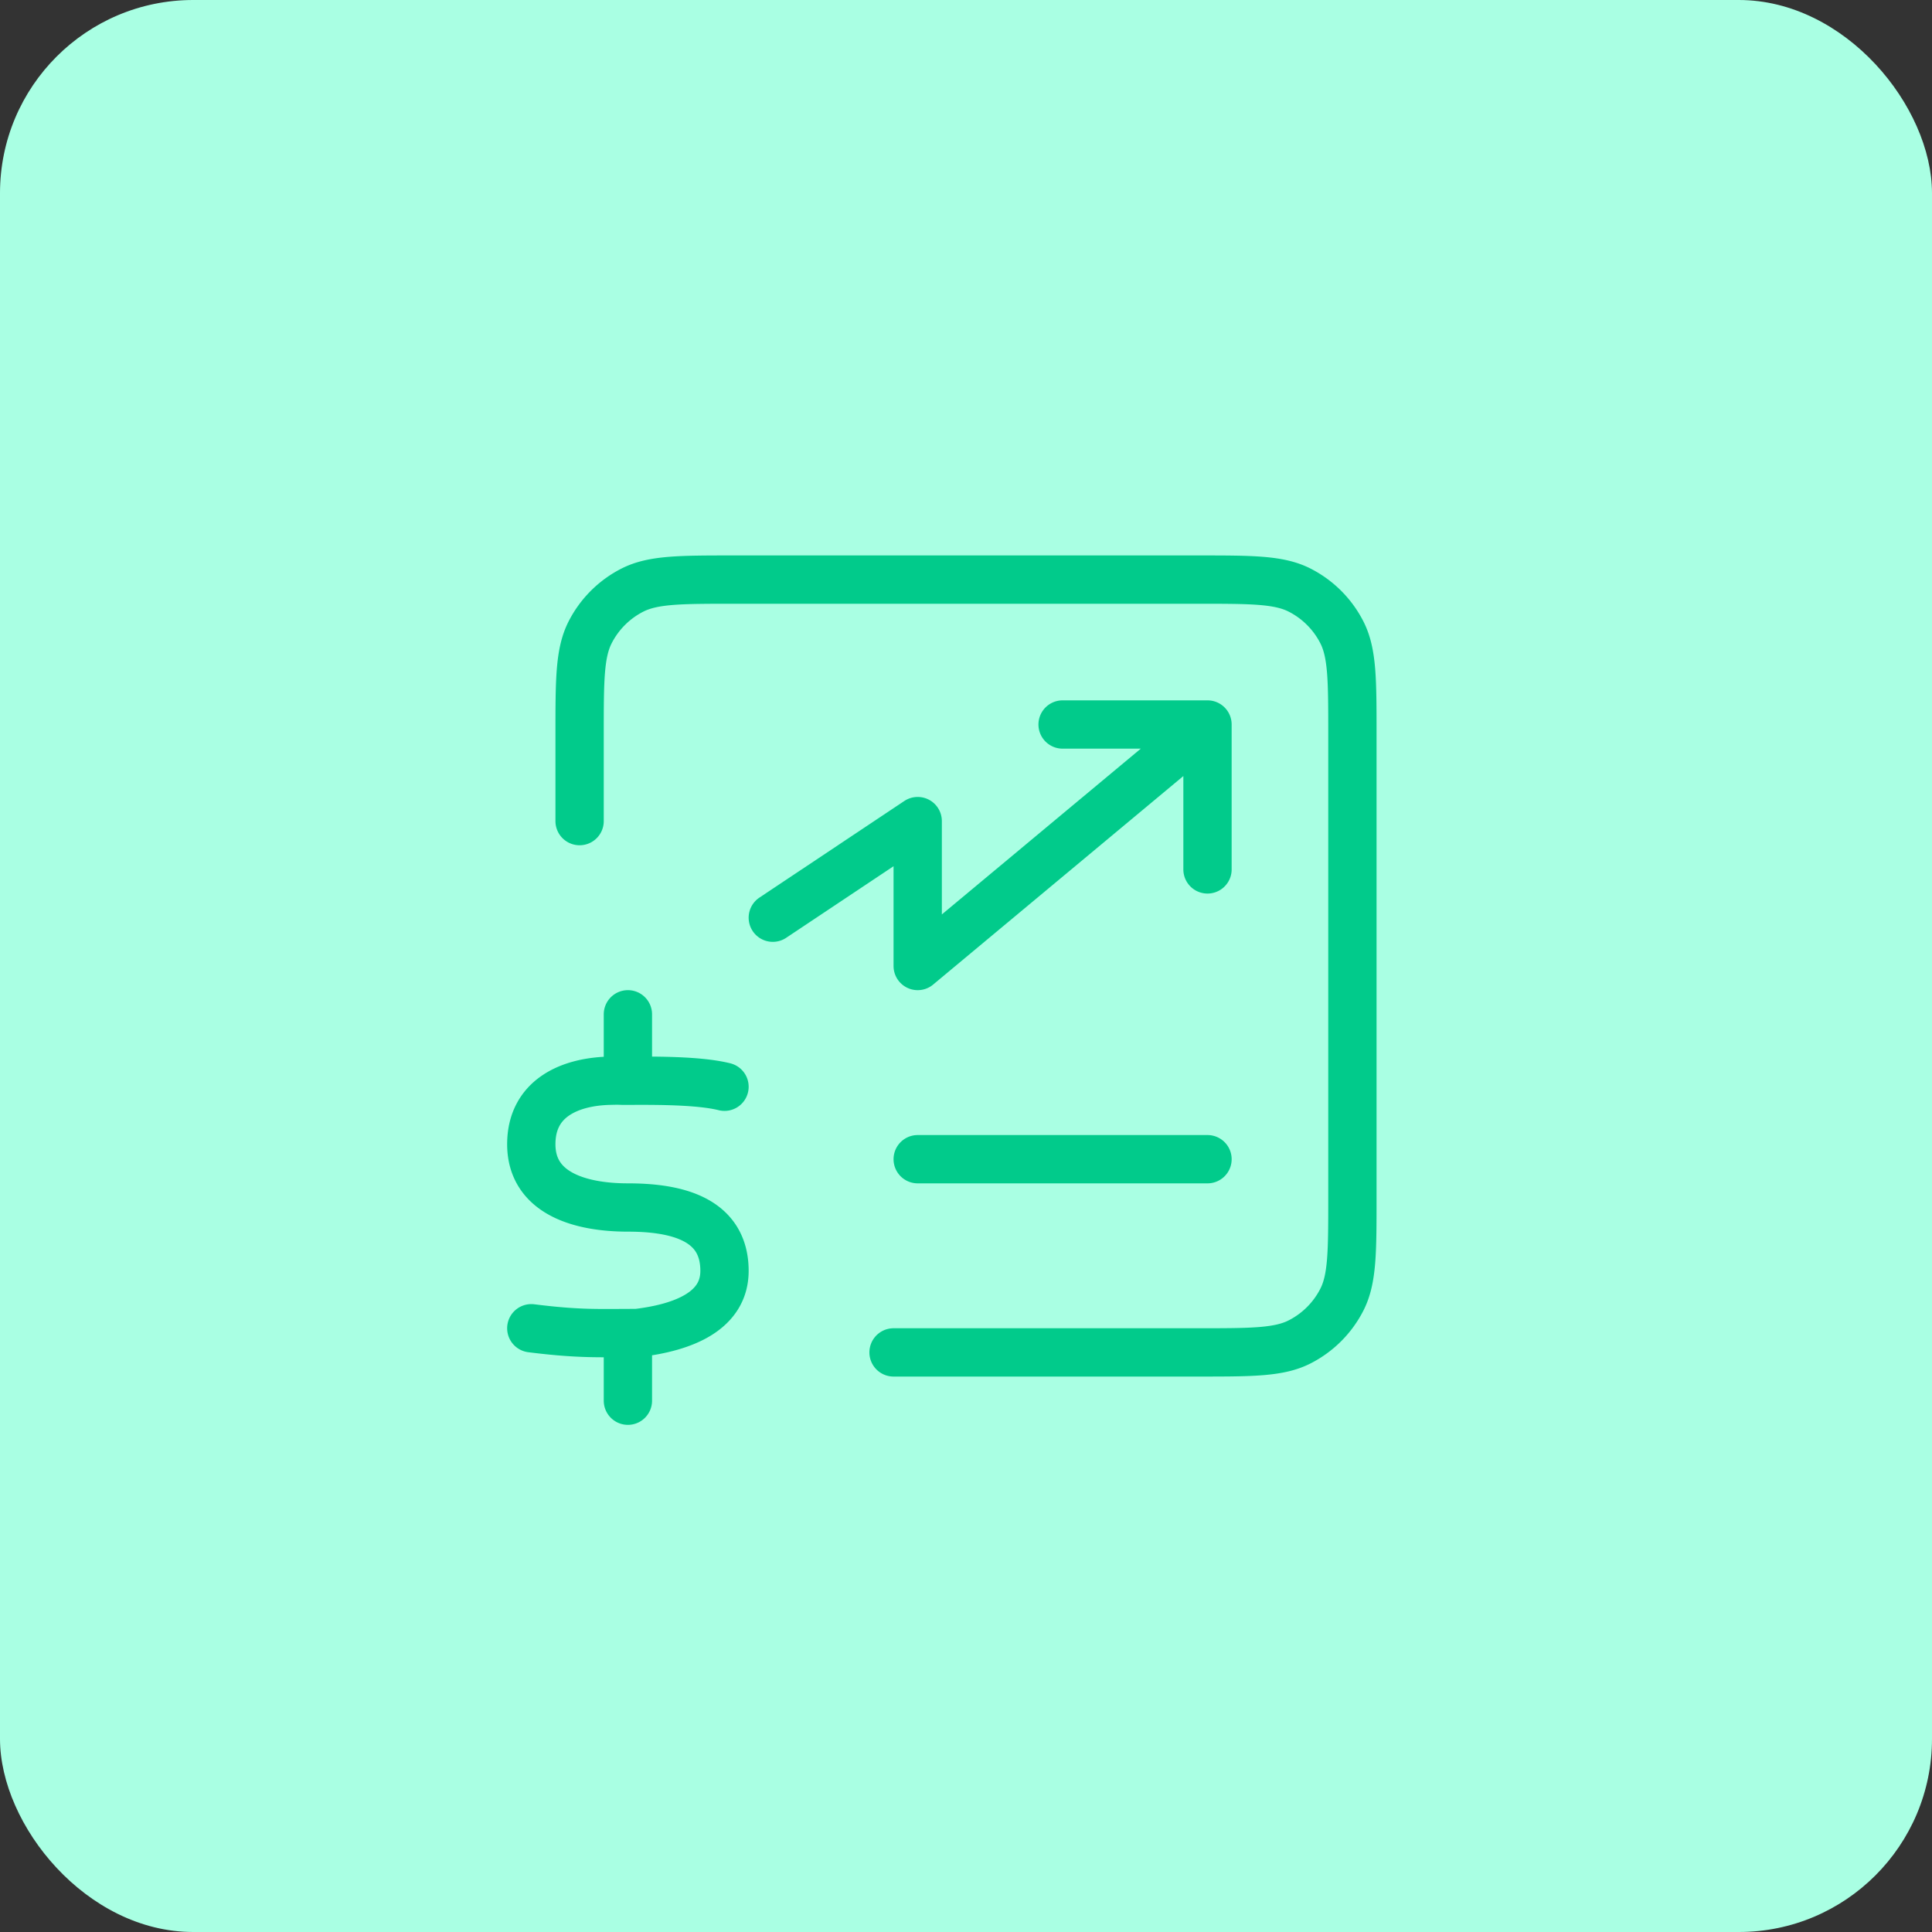
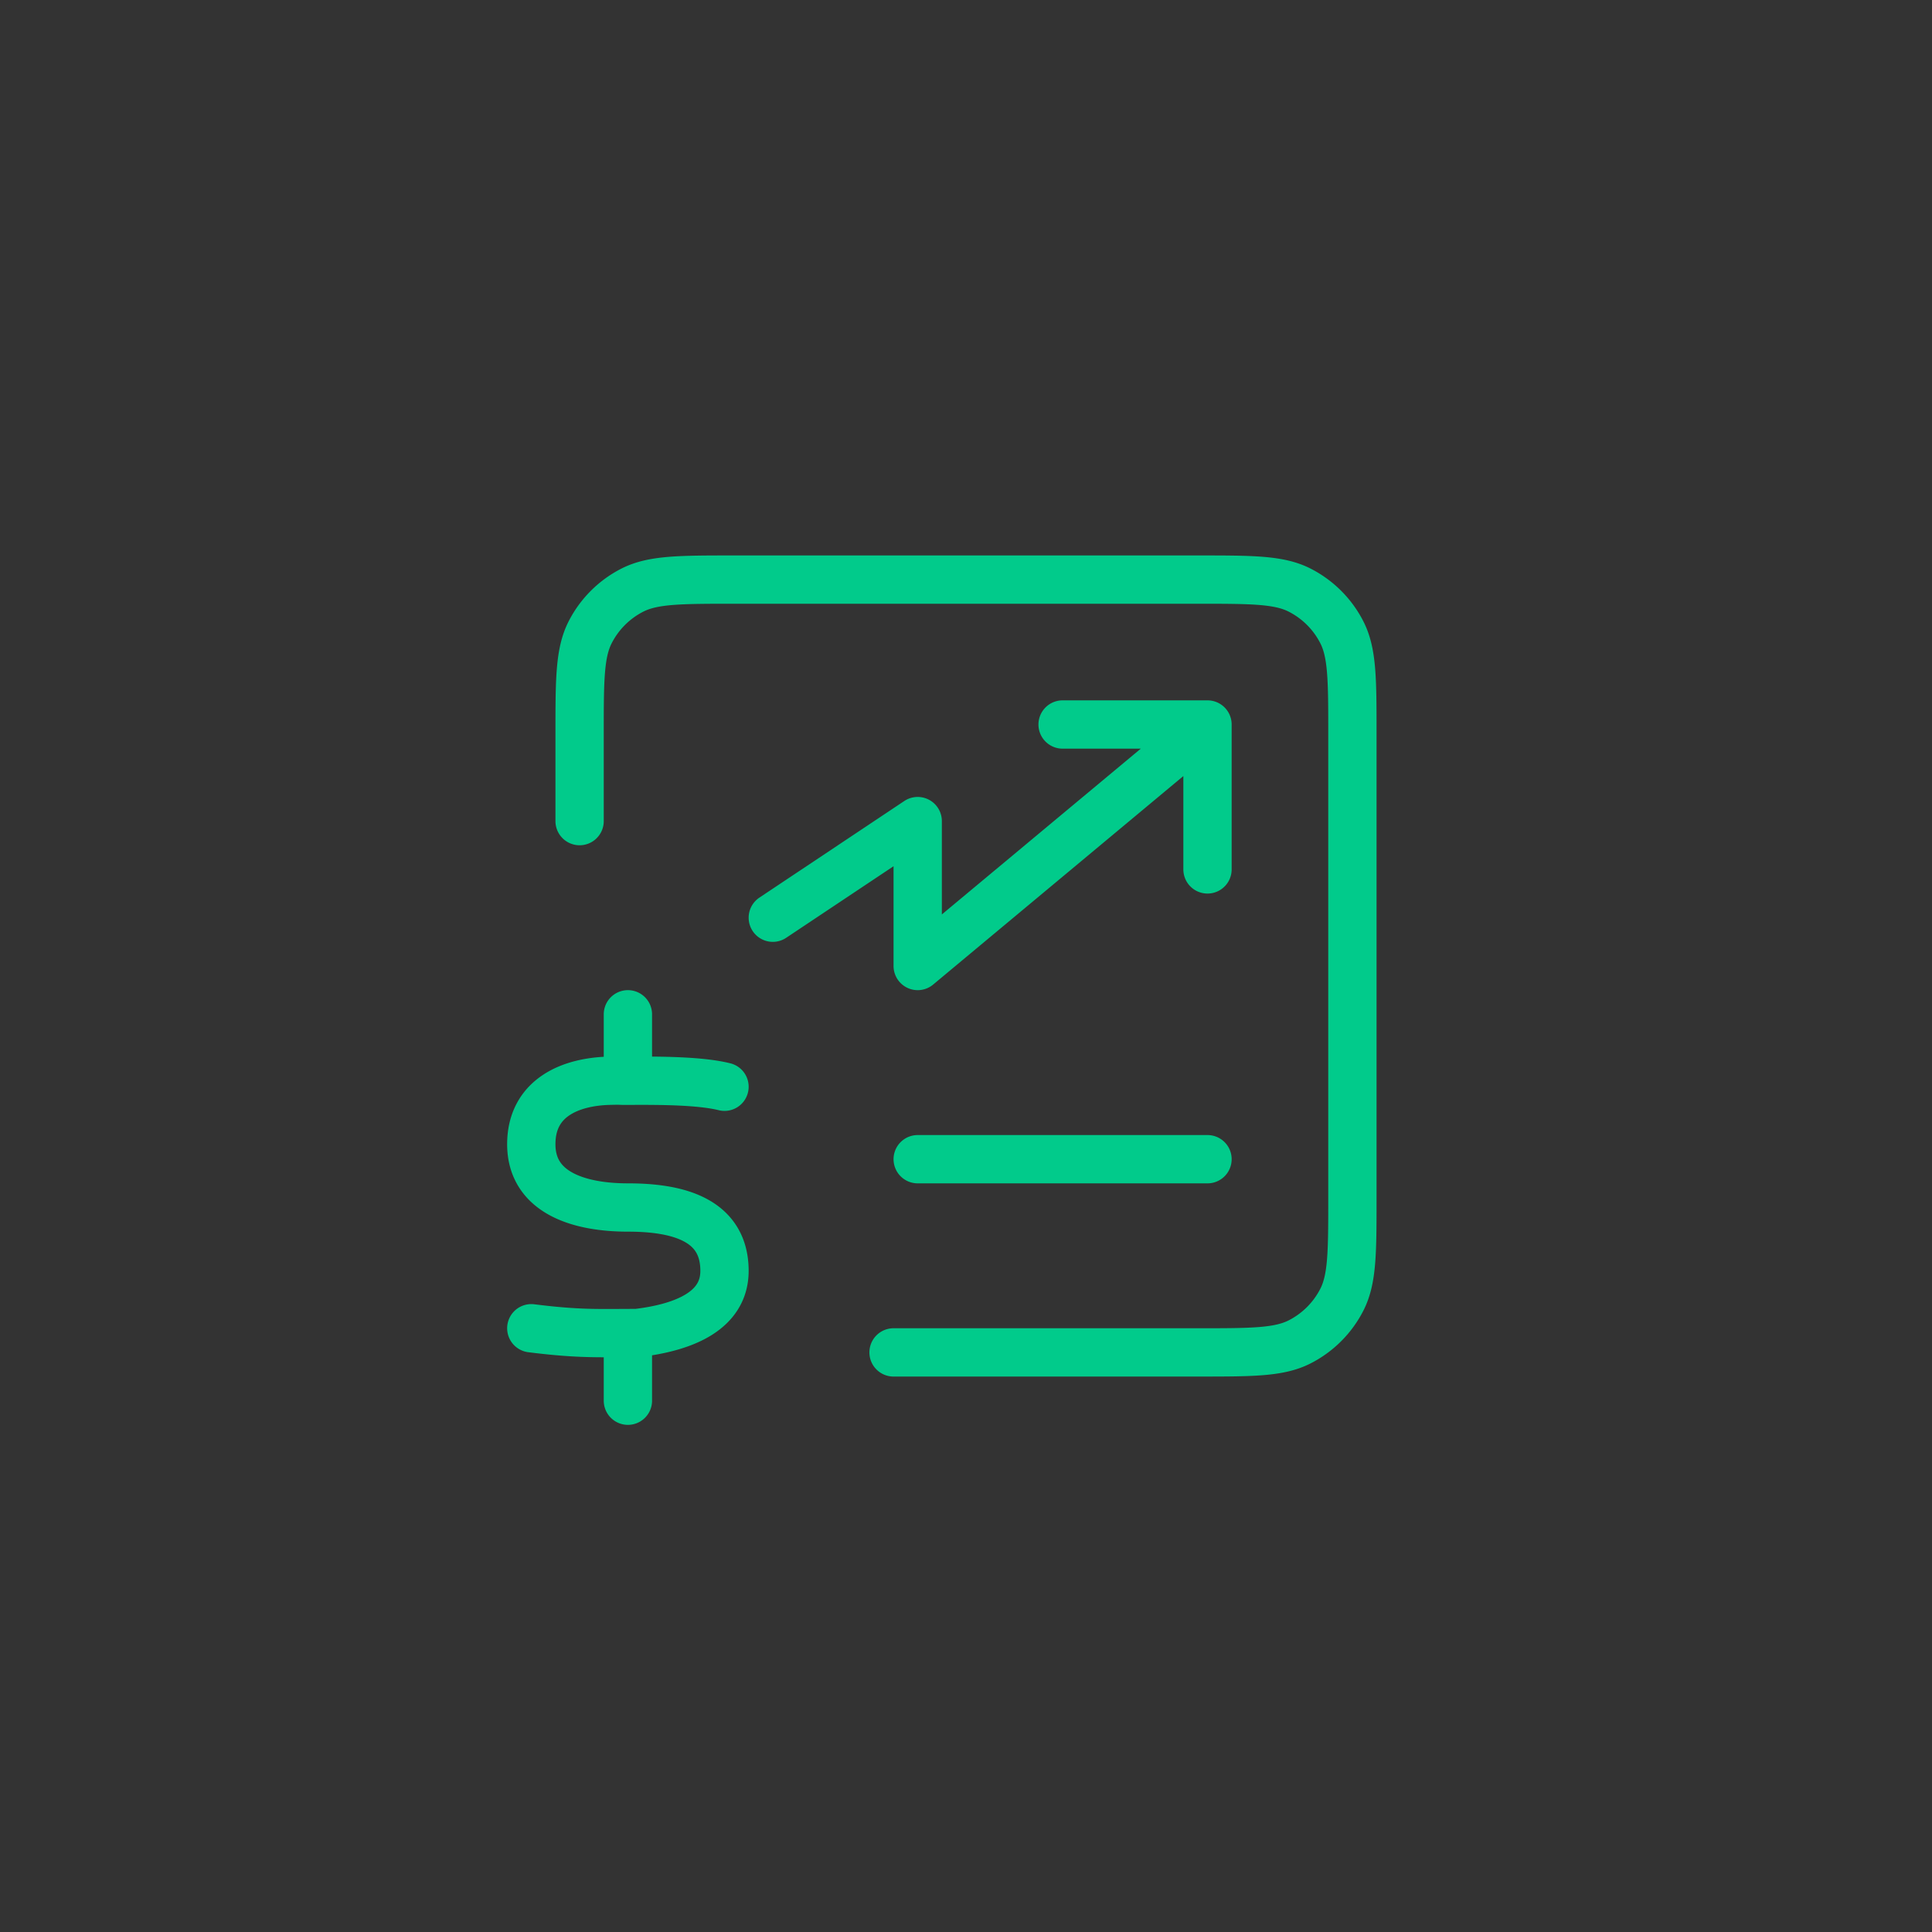
<svg xmlns="http://www.w3.org/2000/svg" width="80" height="80" fill="none" viewBox="0 0 80 80">
  <rect x="0" y="0" width="80" height="80" fill="#333333" stroke="none" />
-   <rect width="80" height="80" fill="#A9FFE3" rx="8" />
  <path stroke="#01CB8B" stroke-linecap="round" stroke-linejoin="round" stroke-width="2" d="M24 34v-3.6c0-2.24 0-3.36.436-4.216a4 4 0 0 1 1.748-1.748C27.04 24 28.16 24 30.4 24h19.2c2.24 0 3.36 0 4.216.436a4 4 0 0 1 1.748 1.748C56 27.04 56 28.16 56 30.4v19.2c0 2.24 0 3.36-.436 4.216a4 4 0 0 1-1.748 1.748C52.96 56 51.84 56 49.6 56H37m1-8h12M32 38l6-4v6l12-10m0 0h-6m6 0v6m-20 9c-1-.248-2.63-.257-4-.248-.458.003-.181-.016-.8 0-1.615.05-3.197.722-3.2 2.623C21.997 49.401 24 50 26 50s4 .462 4 2.625c0 1.625-1.615 2.337-3.628 2.573-1.6 0-2.372.052-4.372-.198m4 1v2m0-16v2" />
</svg>